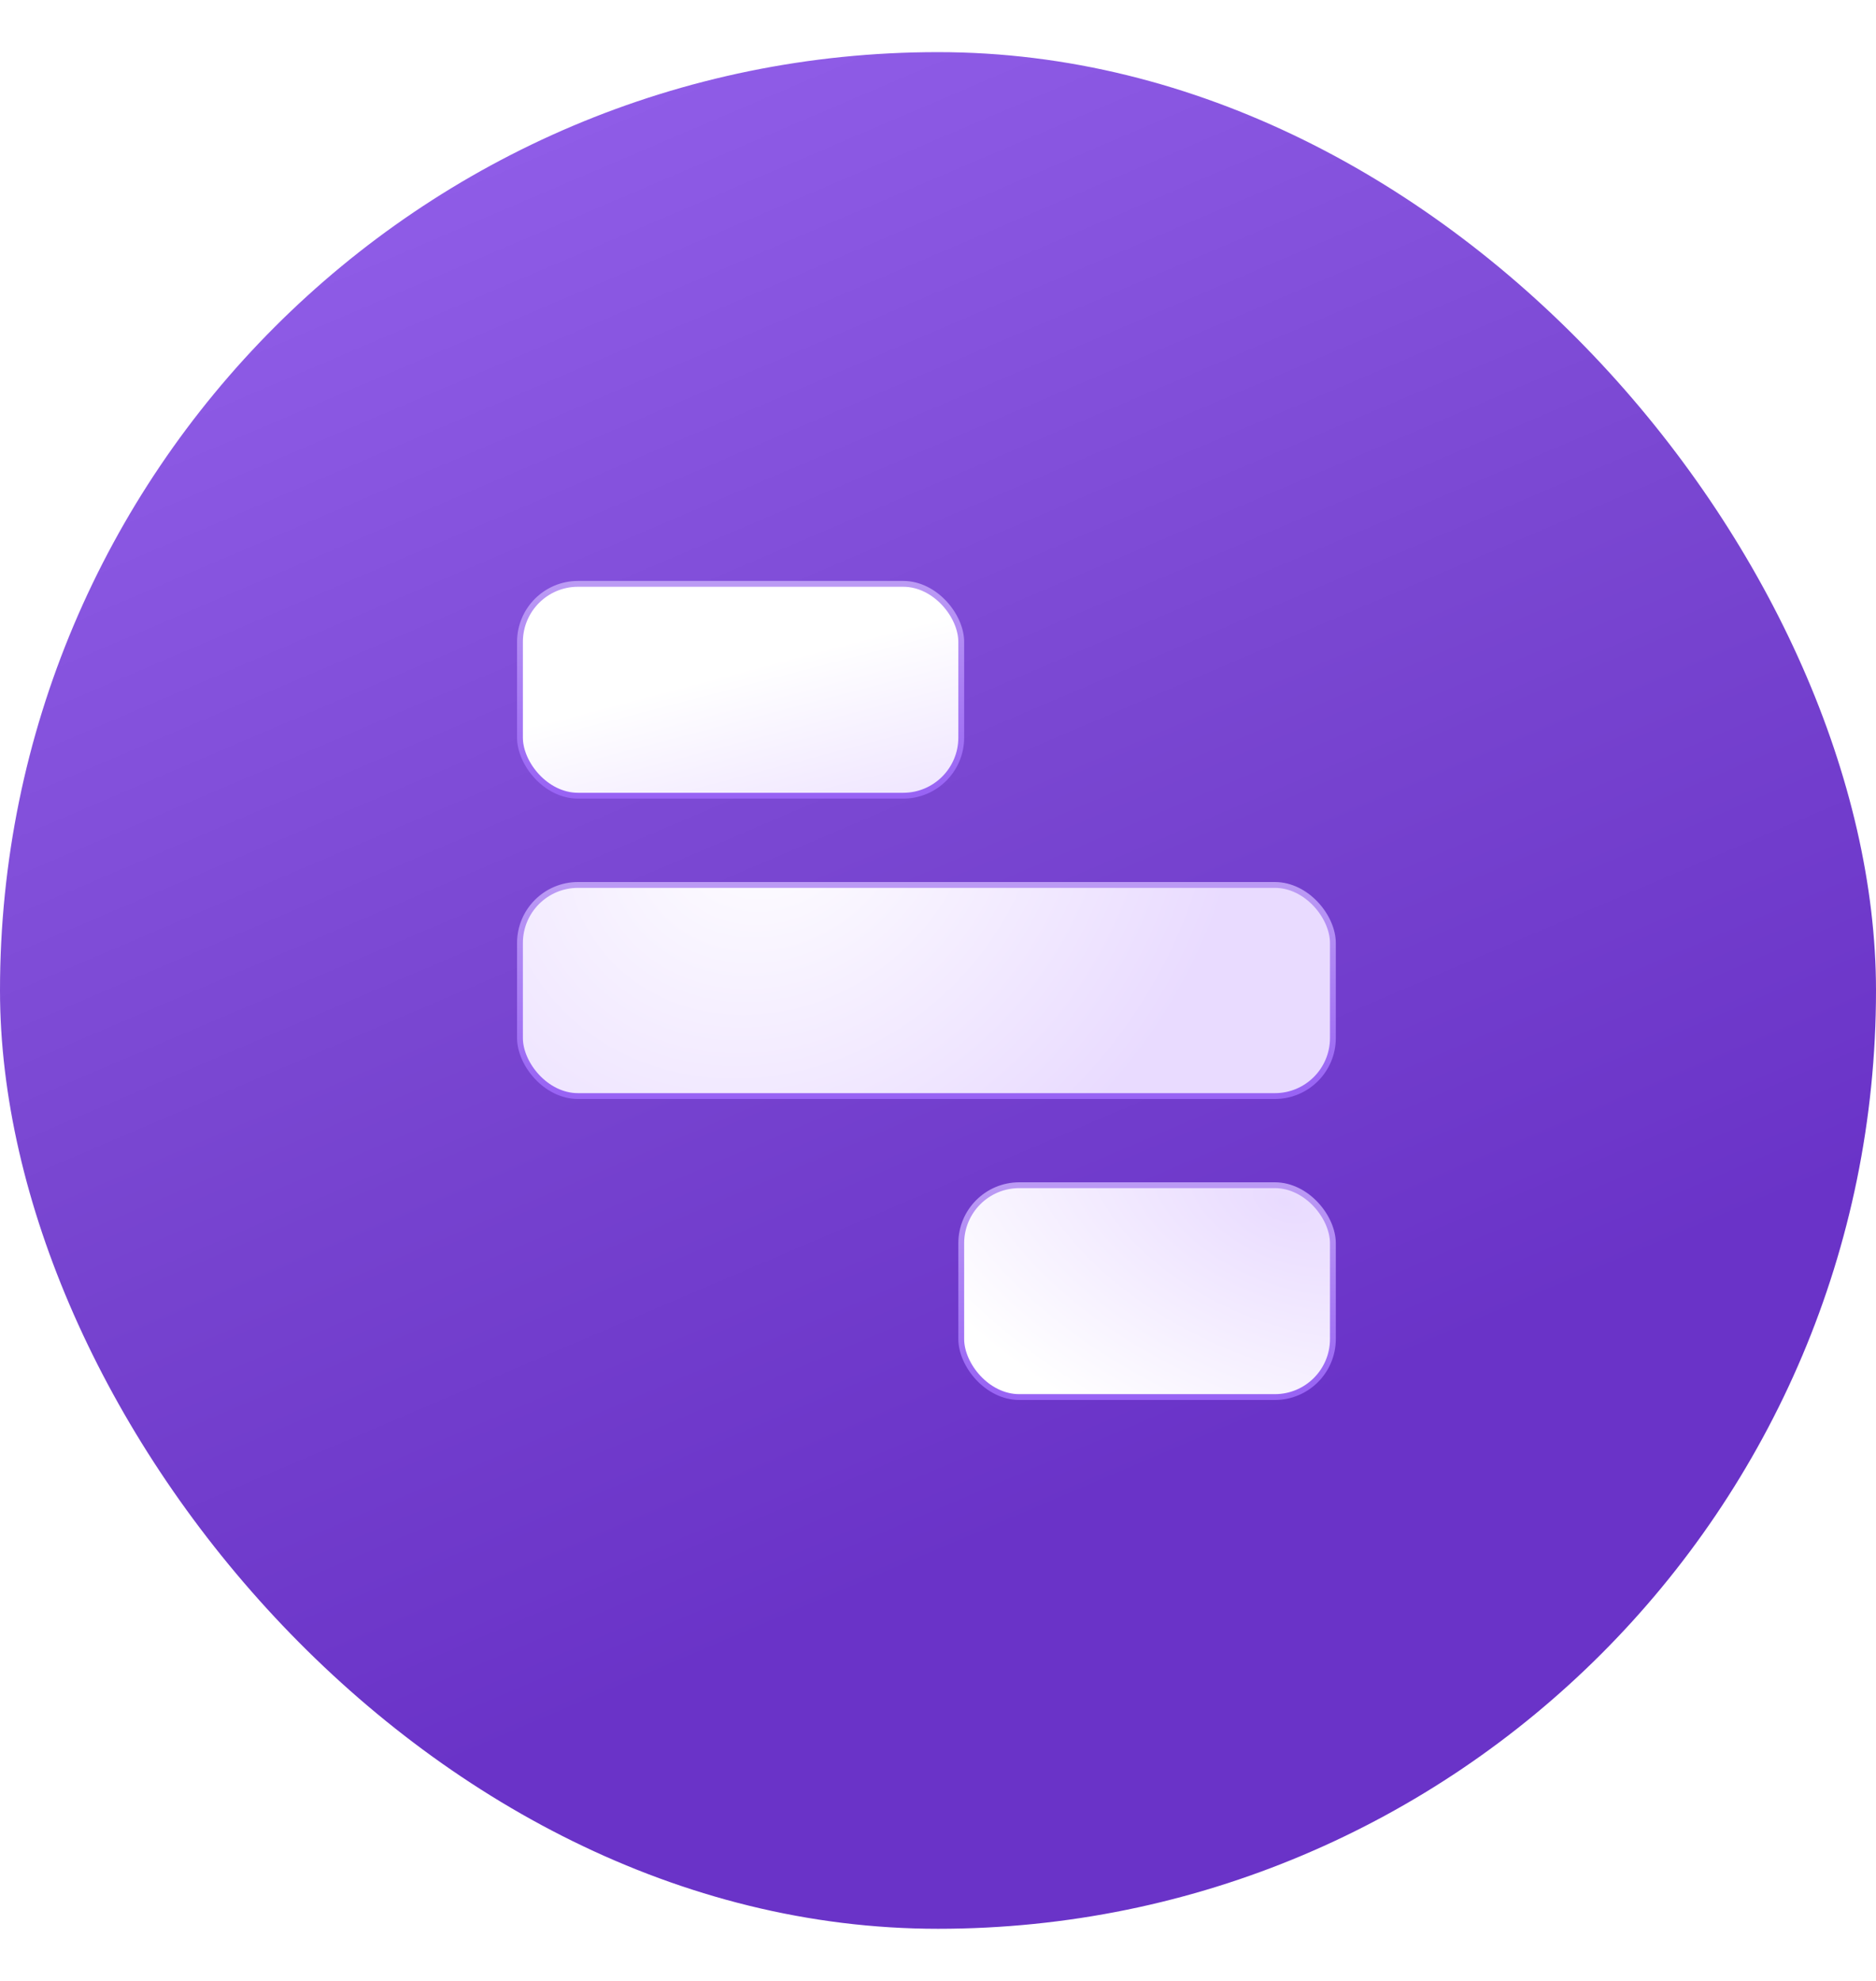
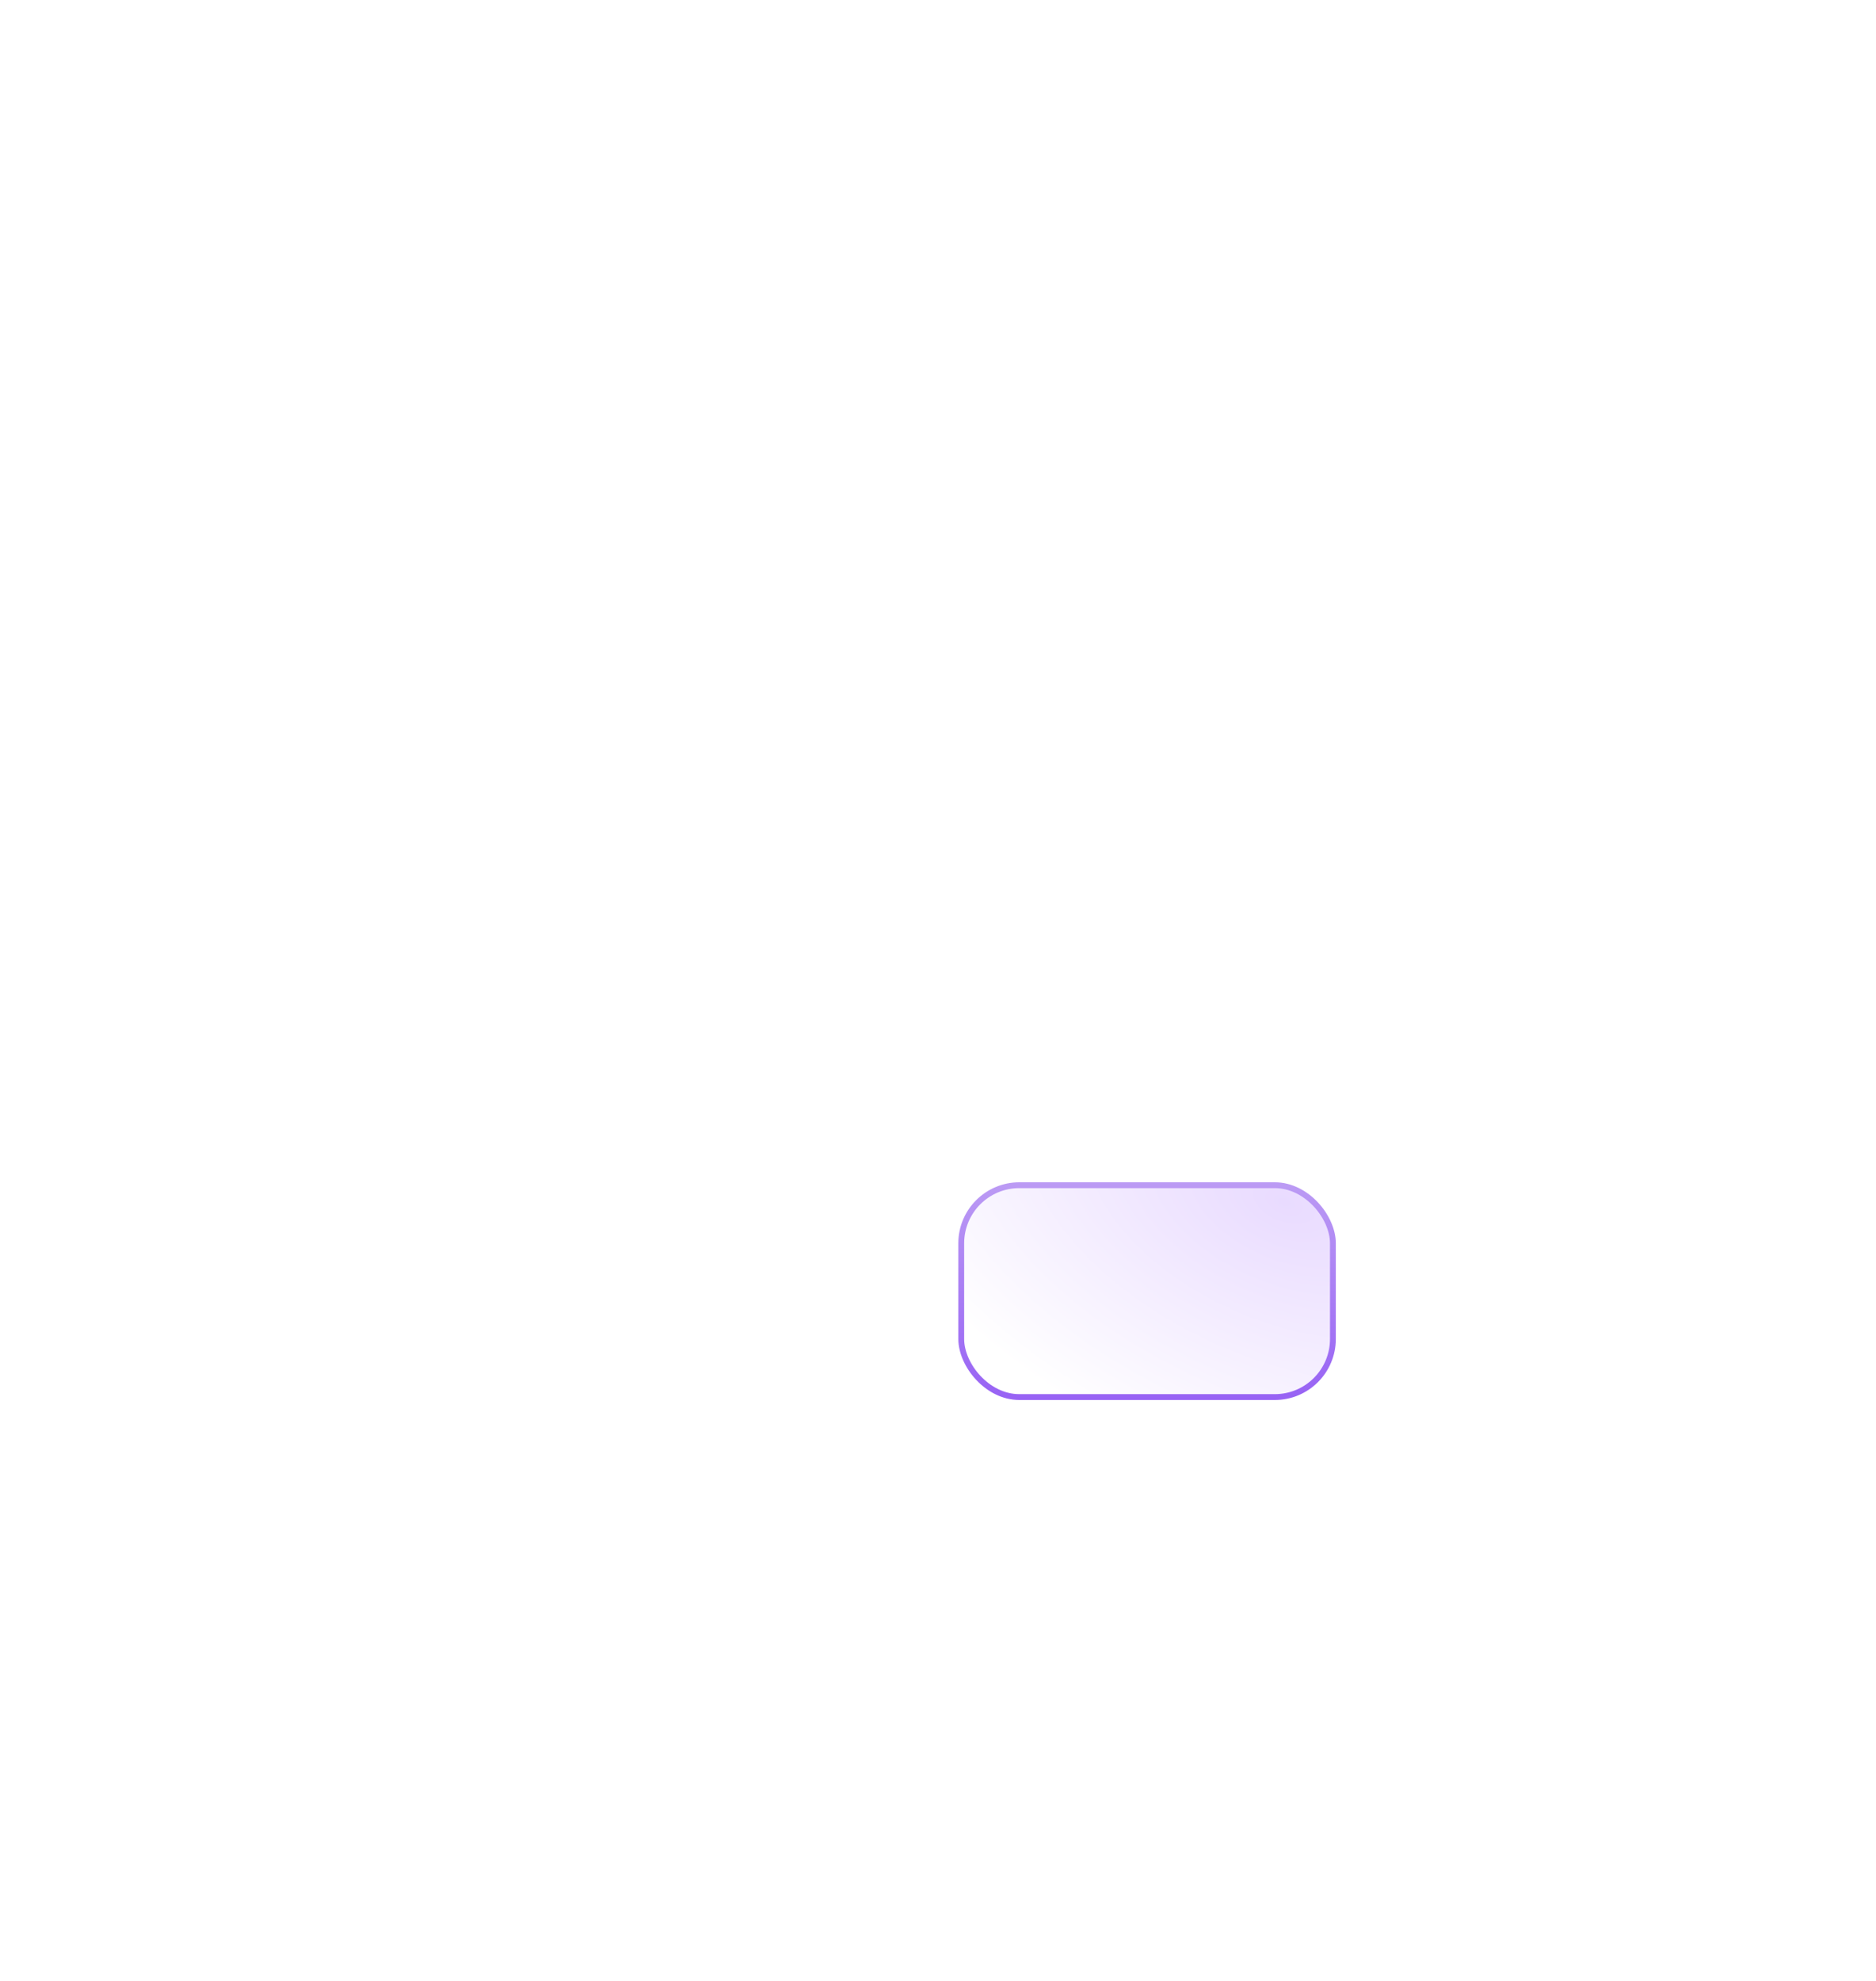
<svg xmlns="http://www.w3.org/2000/svg" width="18" height="19" viewBox="0 0 18 19" fill="none">
-   <rect y="0.5" width="18" height="18" rx="9" fill="url(#paint0_linear_2260_2235)" />
  <g filter="url(#filter0_dd_2260_2235)">
-     <rect x="5.1" y="5.6" width="4.234" height="2.032" rx="0.557" fill="url(#paint1_linear_2260_2235)" stroke="url(#paint2_linear_2260_2235)" stroke-width="0.056" />
    <rect x="9.334" y="11.368" width="3.566" height="2.032" rx="0.557" fill="url(#paint3_radial_2260_2235)" stroke="url(#paint4_linear_2260_2235)" stroke-width="0.056" />
-     <rect x="5.1" y="8.488" width="7.8" height="2.025" rx="0.557" fill="url(#paint5_radial_2260_2235)" stroke="url(#paint6_linear_2260_2235)" stroke-width="0.056" />
  </g>
  <defs>
    <filter id="filter0_dd_2260_2235" x="4.961" y="5.517" width="7.967" height="7.967" filterUnits="userSpaceOnUse" color-interpolation-filters="sRGB">
      <feFlood flood-opacity="0" result="BackgroundImageFix" />
      <feColorMatrix in="SourceAlpha" type="matrix" values="0 0 0 0 0 0 0 0 0 0 0 0 0 0 0 0 0 0 127 0" result="hardAlpha" />
      <feOffset dx="-0.111" dy="-0.056" />
      <feComposite in2="hardAlpha" operator="out" />
      <feColorMatrix type="matrix" values="0 0 0 0 1 0 0 0 0 1 0 0 0 0 1 0 0 0 0.2 0" />
      <feBlend mode="normal" in2="BackgroundImageFix" result="effect1_dropShadow_2260_2235" />
      <feColorMatrix in="SourceAlpha" type="matrix" values="0 0 0 0 0 0 0 0 0 0 0 0 0 0 0 0 0 0 127 0" result="hardAlpha" />
      <feOffset dy="0.056" />
      <feComposite in2="hardAlpha" operator="out" />
      <feColorMatrix type="matrix" values="0 0 0 0 0.378 0 0 0 0 0.167 0 0 0 0 0.743 0 0 0 1 0" />
      <feBlend mode="normal" in2="effect1_dropShadow_2260_2235" result="effect2_dropShadow_2260_2235" />
      <feBlend mode="normal" in="SourceGraphic" in2="effect2_dropShadow_2260_2235" result="shape" />
    </filter>
    <linearGradient id="paint0_linear_2260_2235" x1="2.79" y1="0.5" x2="9" y2="15.05" gradientUnits="userSpaceOnUse">
      <stop stop-color="#9461EC" />
      <stop offset="0.575" stop-color="#7946D1" />
      <stop offset="1" stop-color="#6A33C8" />
    </linearGradient>
    <linearGradient id="paint1_linear_2260_2235" x1="7.802" y1="6.269" x2="8.387" y2="8.497" gradientUnits="userSpaceOnUse">
      <stop stop-color="white" />
      <stop offset="1" stop-color="#E9DBFF" />
    </linearGradient>
    <linearGradient id="paint2_linear_2260_2235" x1="7.217" y1="5.6" x2="7.217" y2="7.632" gradientUnits="userSpaceOnUse">
      <stop stop-color="#BB9AF4" />
      <stop offset="1" stop-color="#9863F4" />
    </linearGradient>
    <radialGradient id="paint3_radial_2260_2235" cx="0" cy="0" r="1" gradientUnits="userSpaceOnUse" gradientTransform="translate(12.427 11.534) rotate(113.595) scale(2.645 4.641)">
      <stop stop-color="#E9DBFF" />
      <stop offset="1" stop-color="white" />
    </radialGradient>
    <linearGradient id="paint4_linear_2260_2235" x1="11.117" y1="11.368" x2="11.117" y2="13.4" gradientUnits="userSpaceOnUse">
      <stop stop-color="#BB9AF4" />
      <stop offset="1" stop-color="#9863F4" />
    </linearGradient>
    <radialGradient id="paint5_radial_2260_2235" cx="0" cy="0" r="1" gradientUnits="userSpaceOnUse" gradientTransform="translate(7.524 7.829) rotate(50.981) scale(4.159 4.83)">
      <stop stop-color="white" />
      <stop offset="1" stop-color="#E9DBFF" />
    </radialGradient>
    <linearGradient id="paint6_linear_2260_2235" x1="9" y1="8.488" x2="9" y2="10.512" gradientUnits="userSpaceOnUse">
      <stop stop-color="#BB9AF4" />
      <stop offset="1" stop-color="#9863F4" />
    </linearGradient>
  </defs>
</svg>